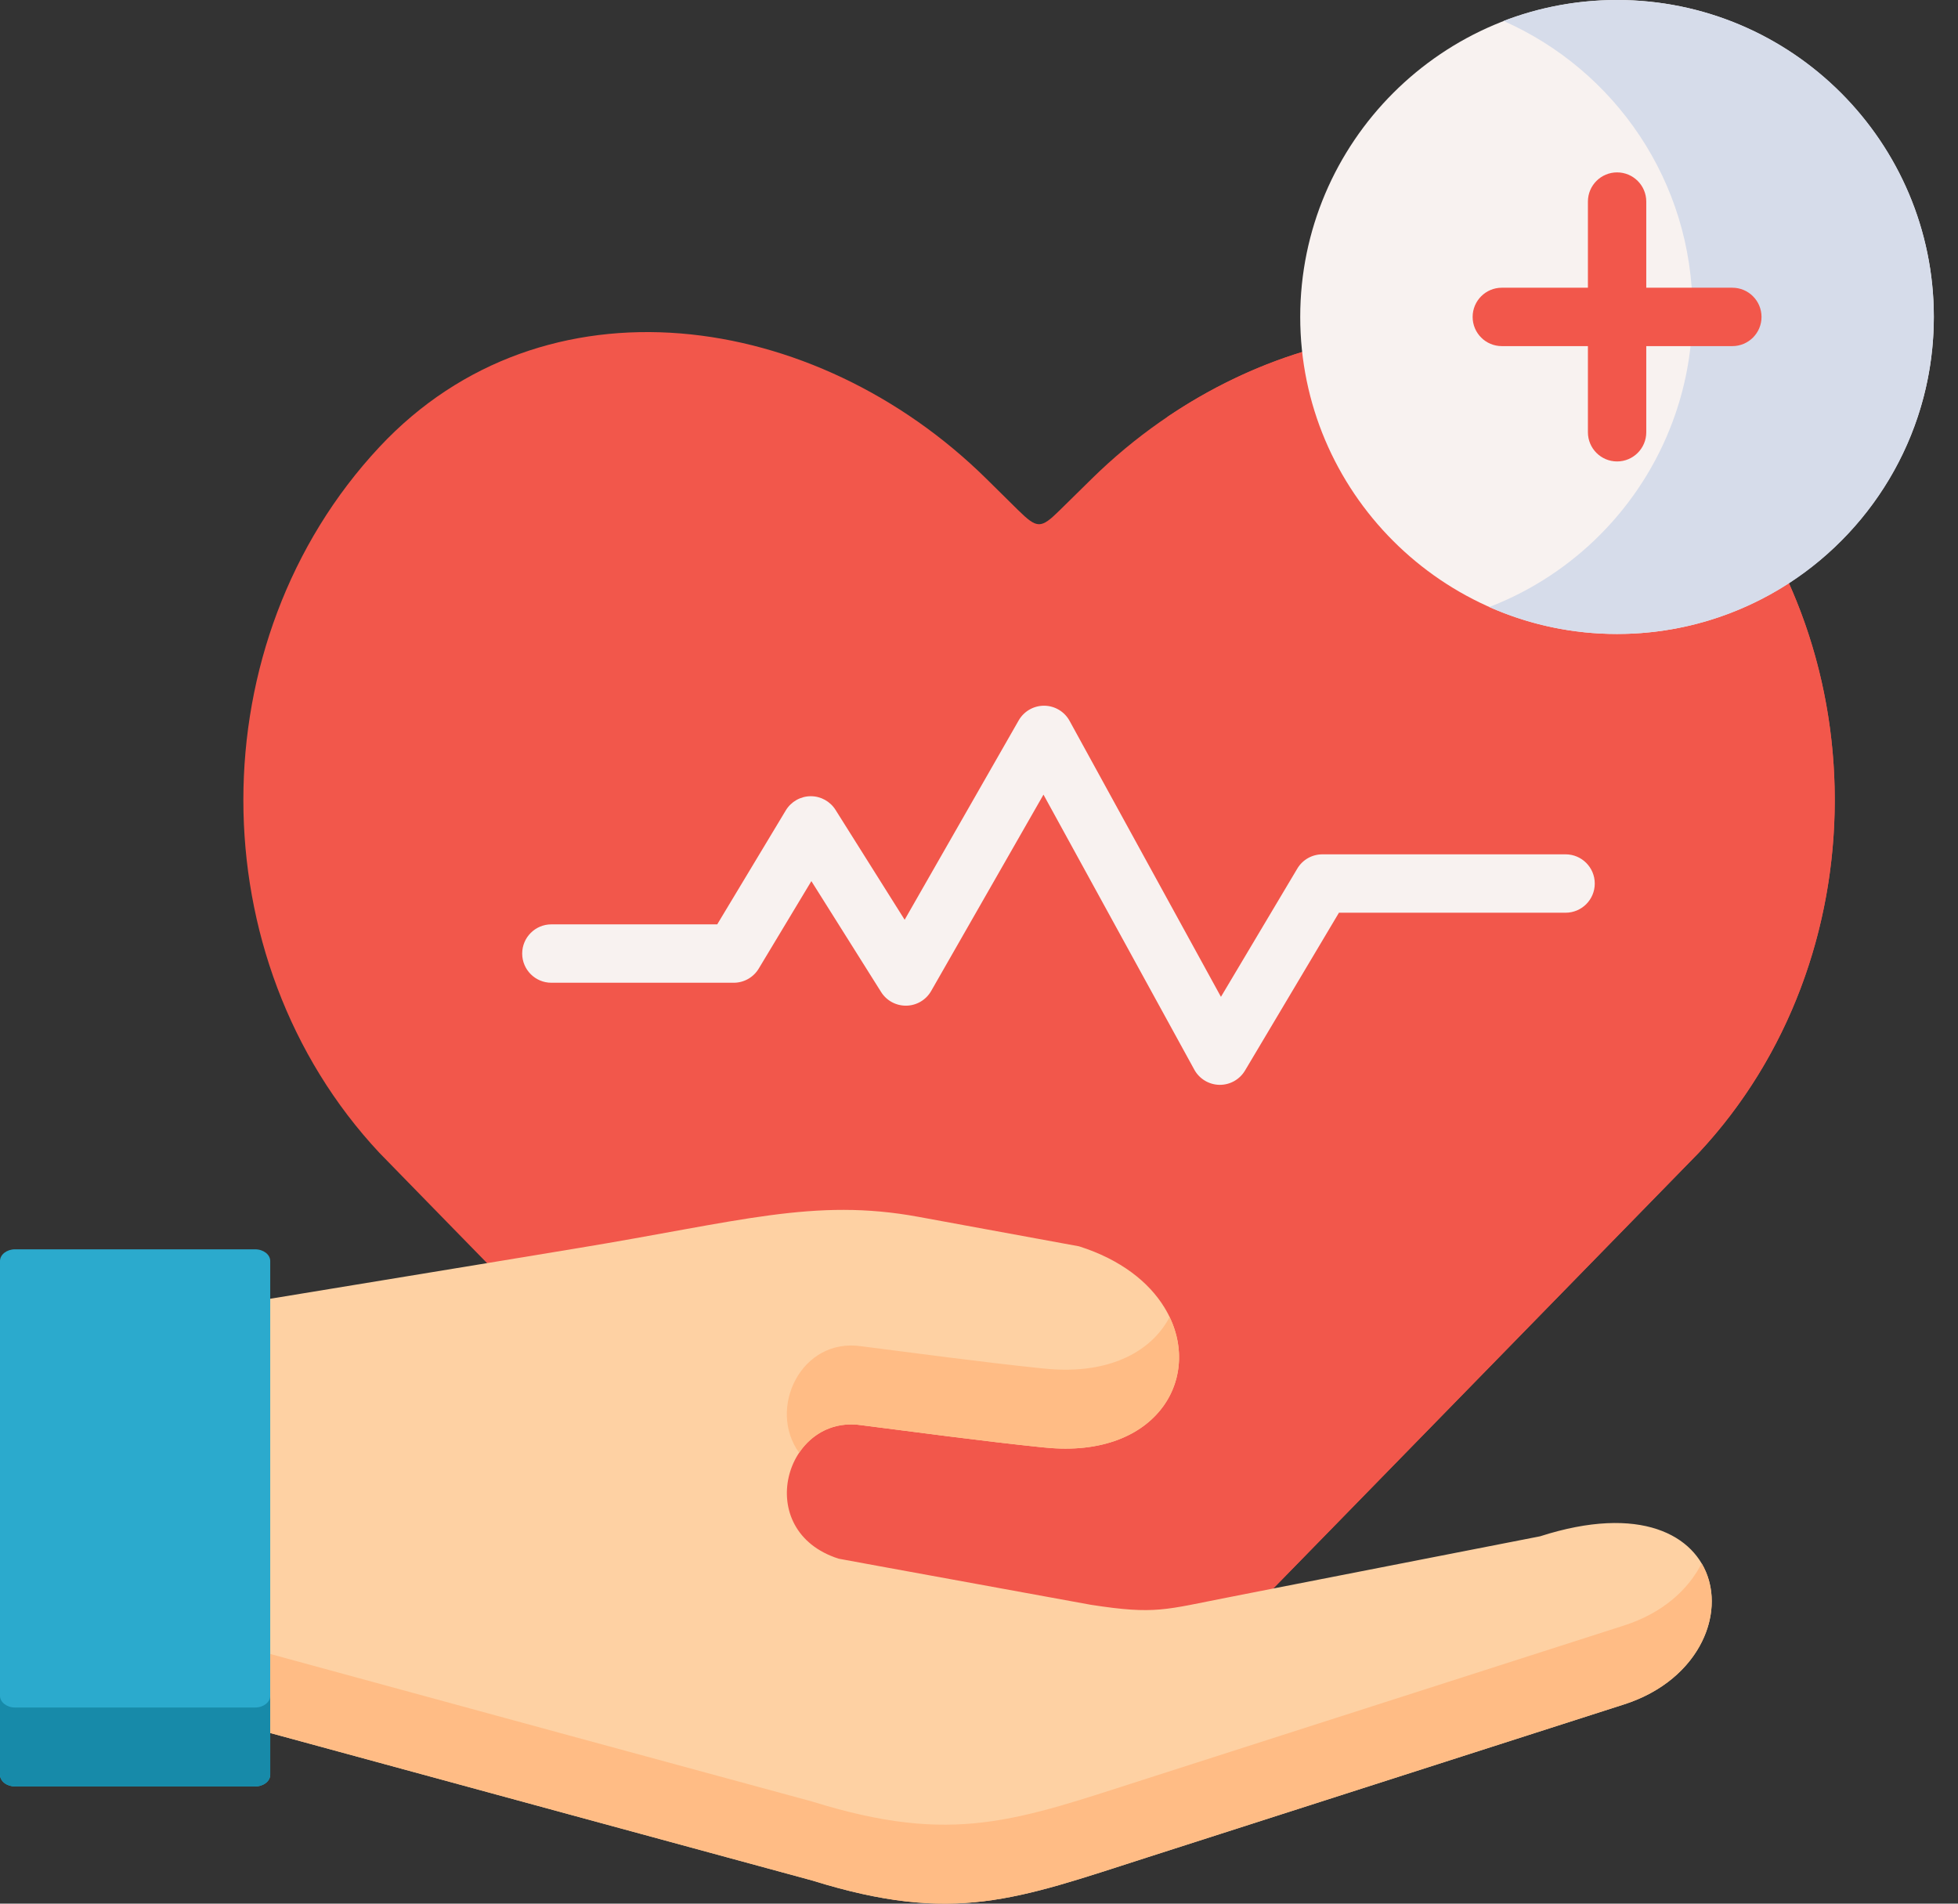
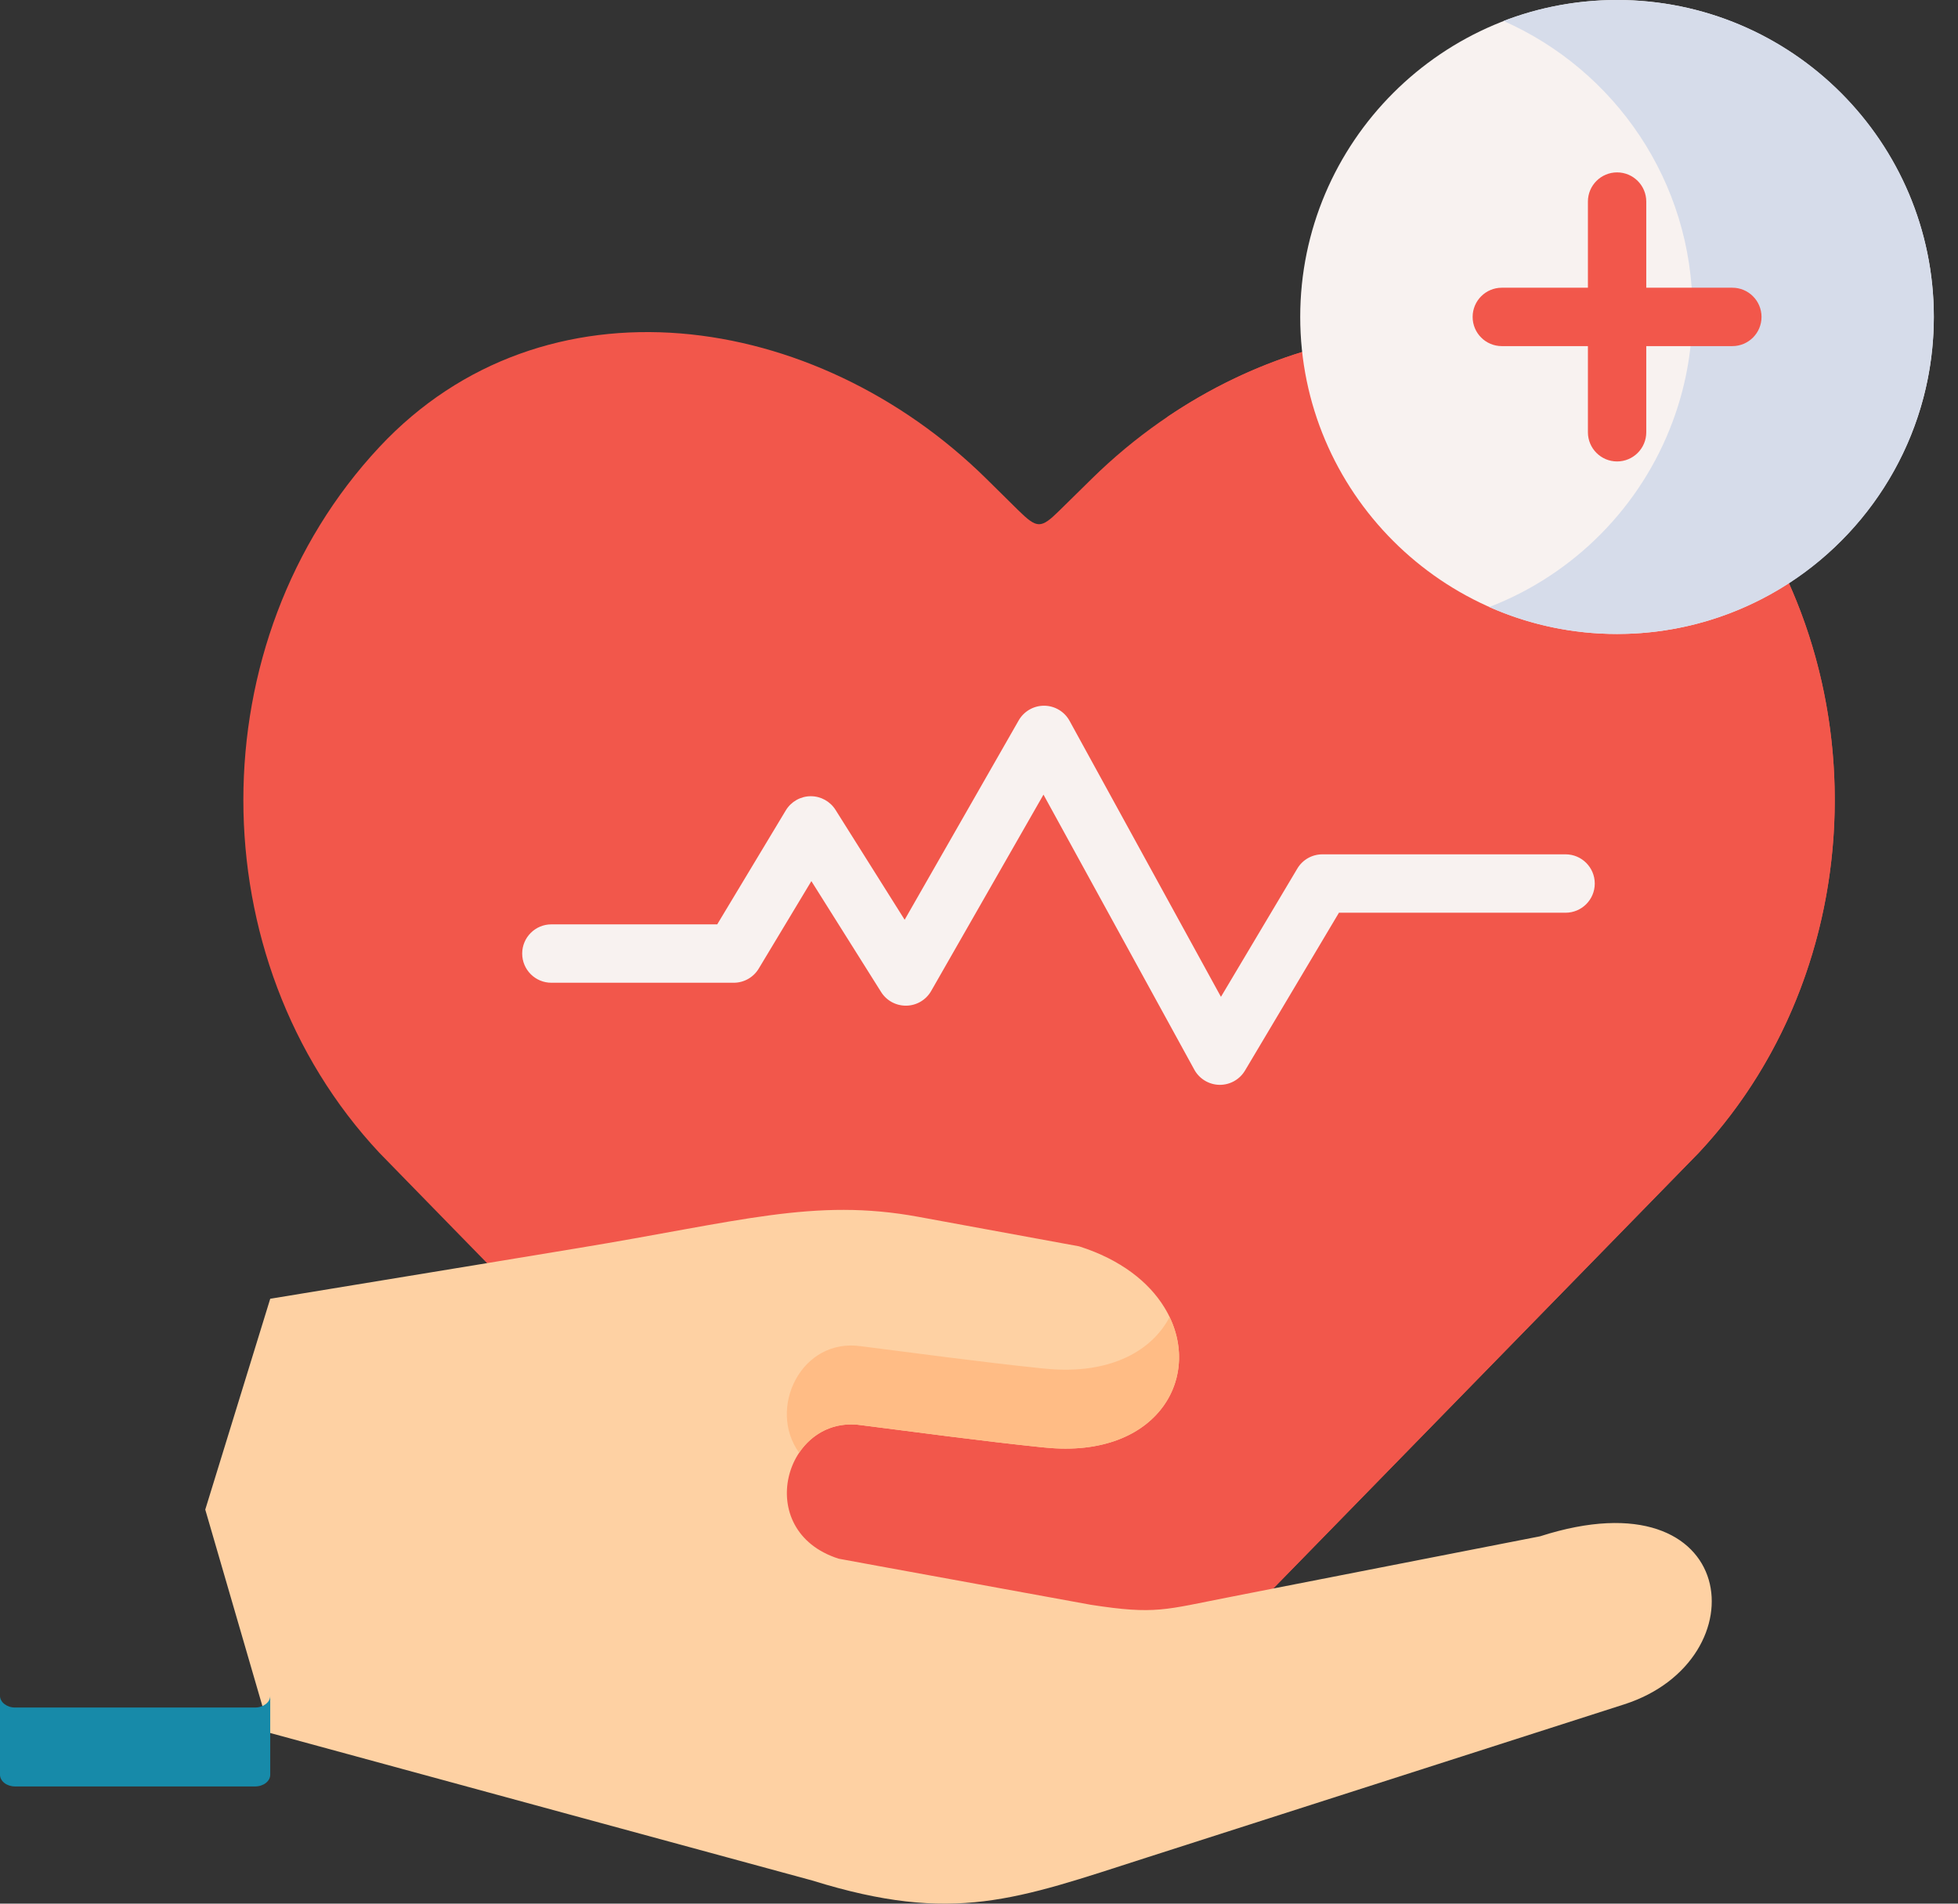
<svg xmlns="http://www.w3.org/2000/svg" width="72px" height="70px" viewBox="0 0 72 70" version="1.1">
  <rect x="0" y="0" width="72" height="70" fill="#333333" stroke="none" />
  <title>pathways of support</title>
  <g id="Page-1" stroke="none" stroke-width="1" fill="none" fill-rule="evenodd">
    <g id="Topic-Page---School-Health-Services" transform="translate(-640, -900)">
      <g id="pathways-of-support" transform="translate(640, 900)">
        <path d="M36.501,65.477 C37.356,66.177 37.781,66.558 38.211,66.574 C38.636,66.557 39.066,66.177 39.921,65.477 L62.467,42.39 C69.135,35.256 69.135,23.578 62.467,16.439 C56.408,9.955 46.458,11.396 40.146,17.605 L38.959,18.772 C38.272,19.447 38.141,19.447 37.437,18.756 L36.271,17.605 C29.971,11.392 20.009,9.955 13.95,16.439 C7.282,23.578 7.282,35.256 13.95,42.39 L16.655,45.162 L36.501,65.477 Z" id="Path" fill="#F2574B" />
        <path d="M42.924,15.334 C46.168,20.041 48.05,25.632 48.05,31.629 C48.05,32.284 48.025,32.931 47.98,33.569 C47.62,38.895 45.771,43.848 42.817,48.076 C41.516,49.939 40.003,51.662 38.301,53.218 C36.484,54.879 34.459,56.345 32.262,57.577 C31.509,57.999 30.736,58.396 29.943,58.764 L36.501,65.477 C37.356,66.177 37.781,66.558 38.211,66.574 C38.636,66.558 39.066,66.177 39.921,65.477 L46.819,58.412 L62.467,42.39 C67.736,36.754 68.841,28.277 65.785,21.449 C64.97,19.636 63.866,17.937 62.467,16.439 C61.546,15.456 60.536,14.654 59.464,14.024 C55.97,11.973 51.809,11.74 47.882,12.943 C46.16,13.471 44.478,14.282 42.924,15.334 Z" id="Path" fill="#F2574B" />
        <path d="M44.859,39.891 C44.852,39.891 44.846,39.891 44.84,39.891 C44.455,39.884 44.103,39.671 43.918,39.334 L38.371,29.22 L34.241,36.44 C34.054,36.767 33.709,36.972 33.332,36.98 C32.953,36.987 32.602,36.798 32.401,36.479 L29.836,32.4 L27.9,35.617 C27.706,35.94 27.357,36.137 26.981,36.137 L20.275,36.137 C19.683,36.137 19.202,35.656 19.202,35.064 C19.202,34.471 19.683,33.99 20.275,33.99 L26.374,33.99 L28.896,29.798 C29.089,29.479 29.433,29.282 29.805,29.278 C29.809,29.278 29.812,29.278 29.816,29.278 C30.184,29.278 30.527,29.468 30.724,29.78 L33.266,33.821 L37.459,26.491 C37.651,26.156 38.006,25.95 38.391,25.95 C38.394,25.95 38.397,25.95 38.4,25.95 C38.789,25.954 39.145,26.167 39.331,26.508 L44.897,36.655 L47.705,31.939 C47.898,31.614 48.248,31.415 48.627,31.415 L57.57,31.415 C58.162,31.415 58.643,31.896 58.643,32.489 C58.643,33.082 58.162,33.562 57.57,33.562 L49.236,33.562 L45.781,39.367 C45.587,39.692 45.236,39.891 44.859,39.891 L44.859,39.891 Z" id="Path" fill="#F8F2F0" fill-rule="nonzero" />
        <path d="M59.464,23.312 C65.879,23.312 71.111,18.076 71.111,11.654 C71.111,5.235 65.879,0 59.464,0 C53.045,0 47.812,5.235 47.812,11.654 C47.812,18.076 53.045,23.312 59.464,23.312 Z" id="Path" fill="#F8F2F0" />
        <path d="M55.287,0.77 C59.382,2.579 62.238,6.672 62.238,11.437 C62.238,11.51 62.238,11.584 62.234,11.654 C62.209,13.009 61.955,14.306 61.505,15.506 C60.344,18.633 57.872,21.126 54.763,22.321 C56.199,22.96 57.791,23.312 59.464,23.312 C61.792,23.312 63.964,22.628 65.785,21.449 C68.992,19.37 71.111,15.759 71.111,11.654 C71.111,5.219 65.895,0 59.464,0 C57.991,0 56.584,0.27 55.287,0.77 Z" id="Path" fill="#D6DCEA" />
        <path d="M63.702,10.58 L60.537,10.58 L60.537,7.413 C60.537,6.82 60.056,6.339 59.464,6.339 C58.871,6.339 58.391,6.82 58.391,7.413 L58.391,10.58 L55.225,10.58 C54.633,10.58 54.152,11.061 54.152,11.654 C54.152,12.247 54.633,12.727 55.225,12.727 L58.391,12.727 L58.391,15.894 C58.391,16.487 58.871,16.968 59.464,16.968 C60.056,16.968 60.537,16.487 60.537,15.894 L60.537,12.727 L63.702,12.727 C64.295,12.727 64.775,12.247 64.775,11.654 C64.775,11.061 64.295,10.58 63.702,10.58 Z" id="Path" fill="#F2574B" fill-rule="nonzero" />
        <path d="M9.937,47.757 L7.548,55.51 L9.937,63.725 L20.942,66.721 L29.869,69.149 C35.077,70.77 37.376,69.844 42.167,68.305 L59.722,62.673 C64.762,61.056 64.009,54.122 56.633,56.492 L46.818,58.412 L45.215,58.727 C42.834,59.189 42.506,59.382 40.105,59.009 L32.262,57.577 L30.838,57.315 C27.623,56.287 28.875,51.981 31.681,52.407 C33.579,52.648 36.124,52.992 38.301,53.217 C38.346,53.221 38.391,53.225 38.432,53.229 C42.633,53.655 44.319,50.516 42.817,48.076 C42.249,47.147 41.214,46.316 39.679,45.829 L33.768,44.744 C29.934,44.04 27.21,44.916 21.261,45.894 L17.911,46.447 L9.937,47.757 Z" id="Path" fill="#FED1A3" />
-         <path d="M0,46.369 L0,65.26 C0,65.497 0.25,65.69 0.552,65.69 L9.381,65.69 C9.688,65.69 9.937,65.497 9.937,65.26 L9.937,63.725 L9.937,47.757 L9.937,46.369 C9.937,46.132 9.688,45.939 9.381,45.939 L0.552,45.939 C0.25,45.939 0,46.132 0,46.369 L0,46.369 Z" id="Path" fill="#2BAACD" />
        <path d="M0,62.358 L0,65.26 C0,65.497 0.25,65.69 0.552,65.69 L9.381,65.69 C9.688,65.69 9.937,65.497 9.937,65.26 L9.937,63.725 L9.937,62.358 C9.937,62.591 9.688,62.788 9.381,62.788 L0.552,62.788 C0.25,62.788 0,62.591 0,62.358 L0,62.358 Z" id="Path" fill="#178AA9" />
-         <path d="M9.937,62.358 L9.937,63.725 L20.942,66.721 L29.869,69.149 C35.077,70.77 37.376,69.844 42.167,68.305 L59.722,62.673 C62.565,61.764 63.563,59.161 62.573,57.487 C62.086,58.453 61.133,59.32 59.722,59.771 L42.167,65.403 C37.376,66.938 35.077,67.867 29.869,66.246 L20.942,63.819 L9.937,60.819 L9.937,62.358 Z" id="Path" fill="#FFBC85" />
        <path d="M31.681,49.505 C29.456,49.169 28.208,51.801 29.386,53.418 C29.857,52.718 30.667,52.255 31.681,52.407 C33.579,52.648 36.124,52.992 38.301,53.217 L38.432,53.229 C42.437,53.635 44.155,50.806 43.009,48.428 C42.694,49.034 42.167,49.554 41.439,49.902 C40.661,50.274 39.651,50.45 38.432,50.327 L38.301,50.315 C36.124,50.09 33.58,49.746 31.681,49.505 L31.681,49.505 Z" id="Path" fill="#FFBC85" />
      </g>
    </g>
  </g>
</svg>